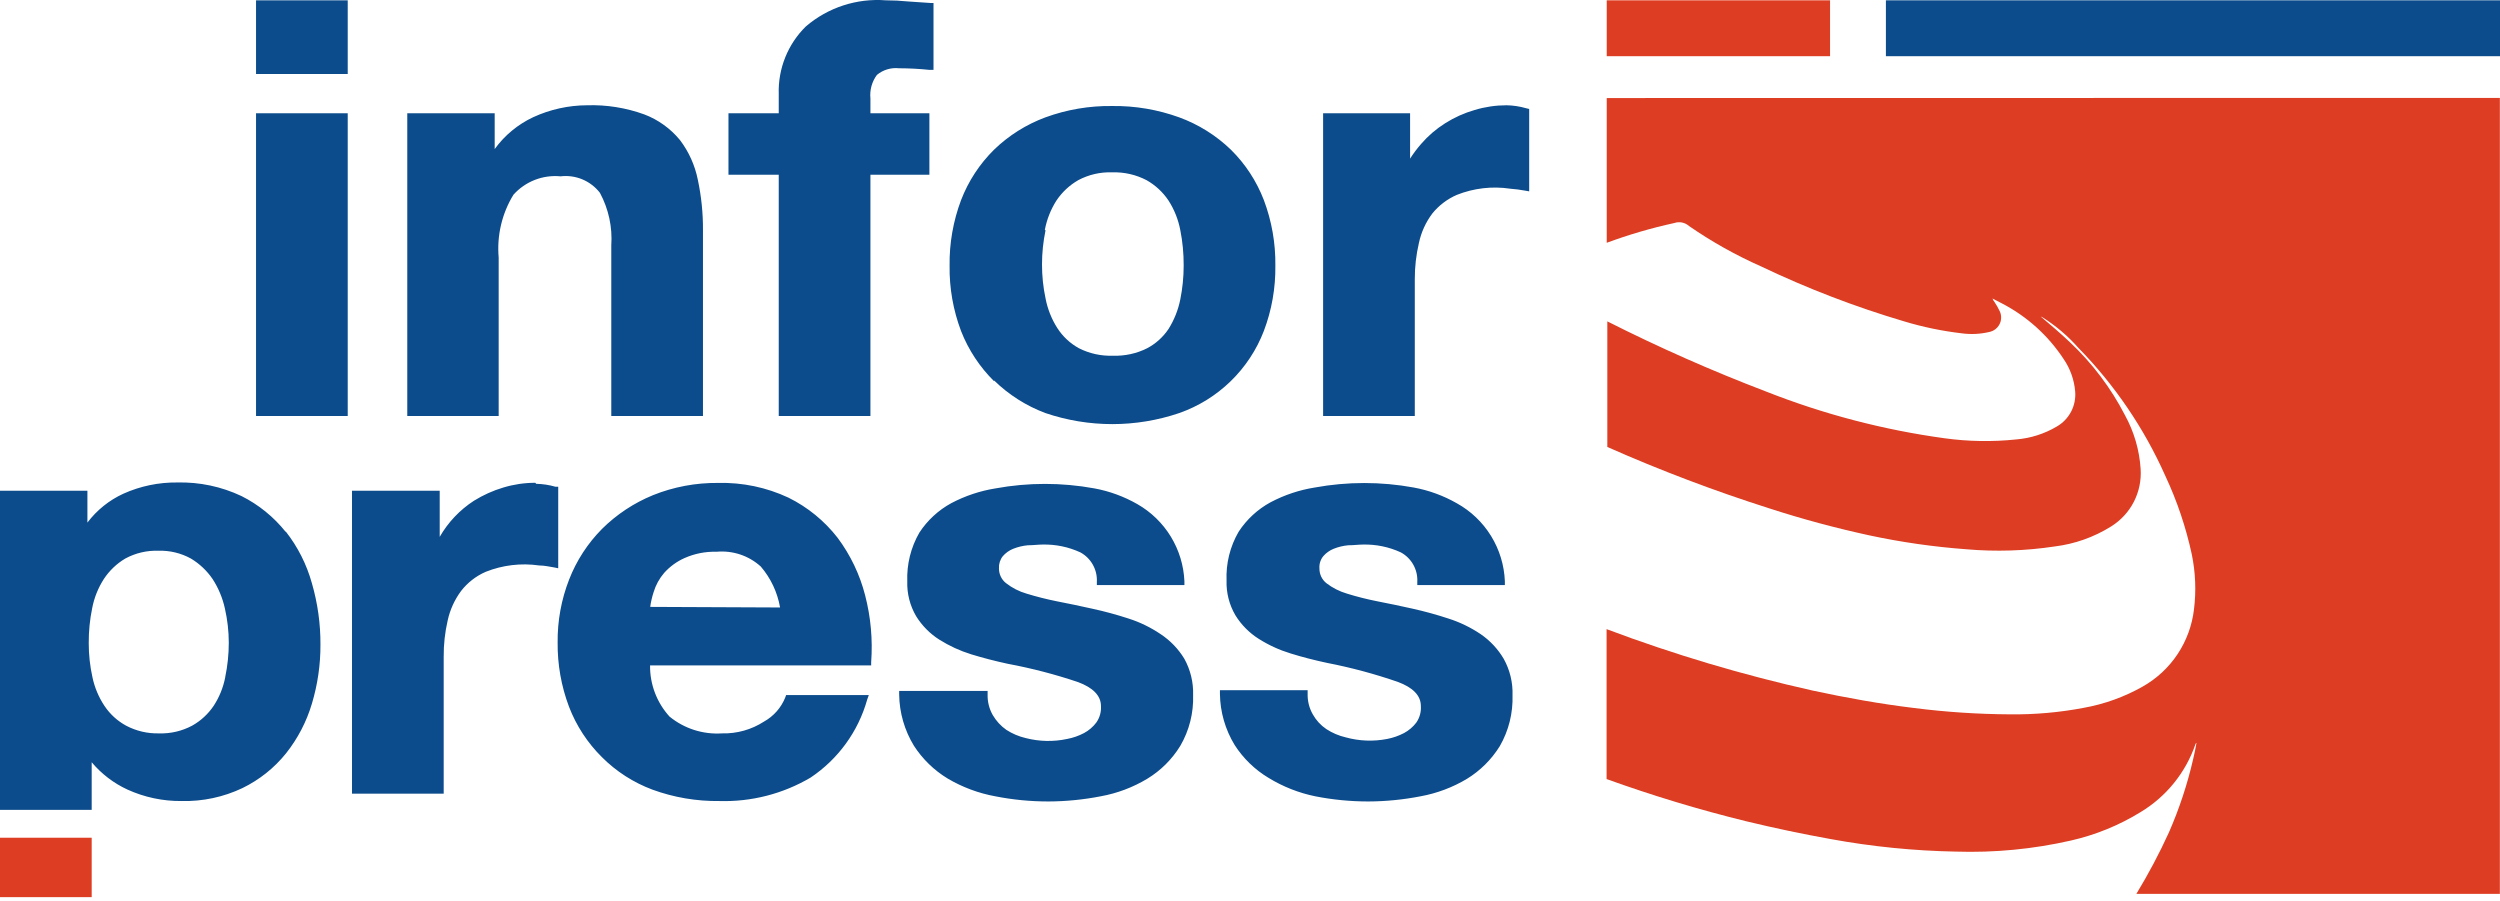
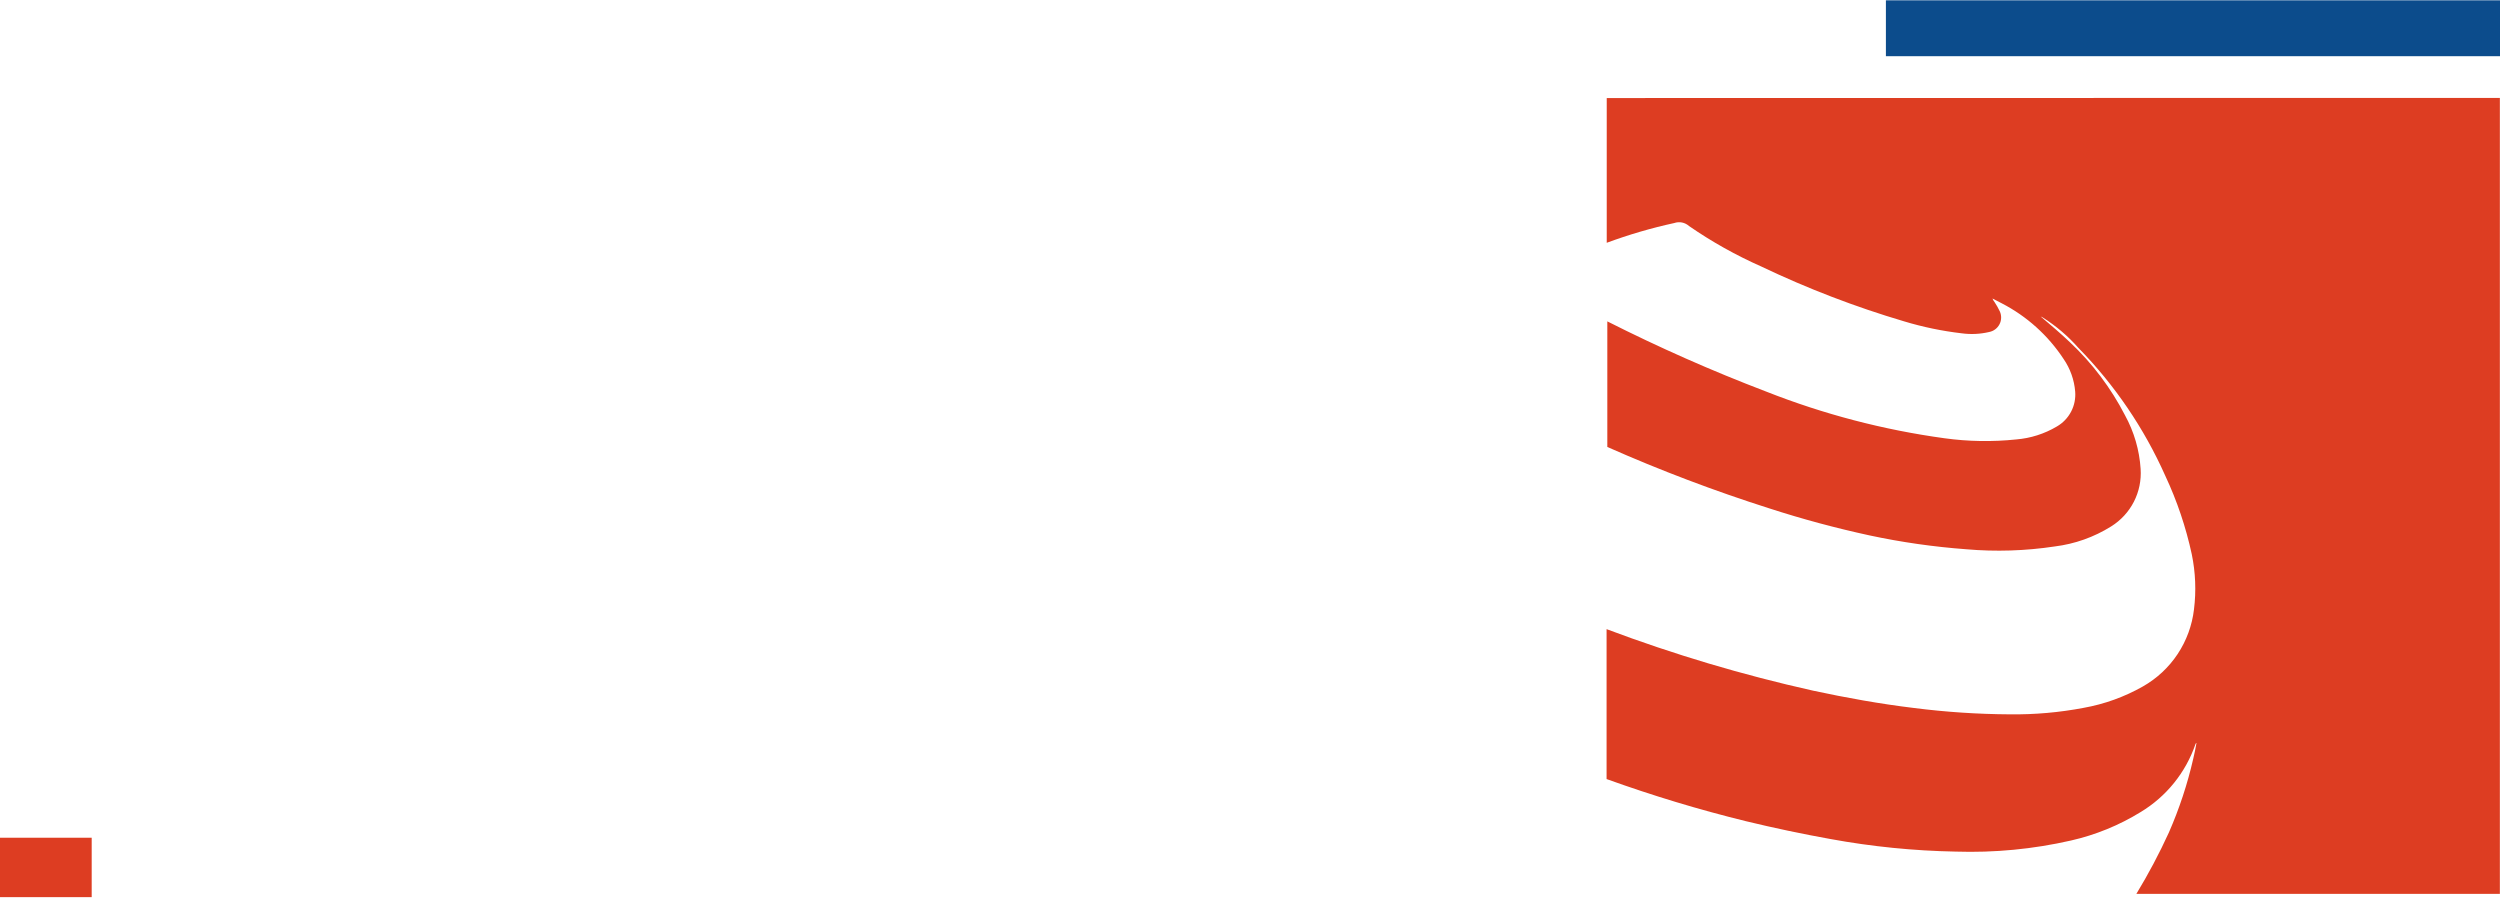
<svg xmlns="http://www.w3.org/2000/svg" width="111" height="40" viewBox="0 0 111 40" fill="none">
  <path d="M111 0.014H83.734V2.495H111V0.014Z" fill="#0C4C8C" />
-   <path d="M81.254 0.014H71.339V2.495H81.254V0.014Z" fill="#DD3D22" />
  <path d="M71.339 4.353V10.78C72.316 10.418 73.318 10.125 74.336 9.903C74.447 9.865 74.566 9.856 74.681 9.879C74.796 9.902 74.903 9.956 74.991 10.034C76.003 10.734 77.079 11.336 78.204 11.834C80.251 12.811 82.371 13.625 84.546 14.269C85.379 14.521 86.234 14.698 87.099 14.799C87.507 14.855 87.921 14.835 88.322 14.74C88.419 14.721 88.51 14.681 88.589 14.621C88.668 14.562 88.732 14.486 88.777 14.399C88.823 14.311 88.848 14.215 88.85 14.117C88.853 14.018 88.834 13.92 88.794 13.83C88.725 13.685 88.647 13.545 88.558 13.412C88.519 13.365 88.487 13.312 88.466 13.254L88.872 13.464C89.989 14.039 90.938 14.894 91.627 15.944C91.92 16.372 92.096 16.868 92.138 17.384C92.163 17.693 92.101 18.003 91.957 18.277C91.813 18.552 91.595 18.78 91.326 18.935C90.776 19.262 90.158 19.459 89.52 19.511C88.462 19.622 87.394 19.604 86.339 19.459C83.624 19.087 80.963 18.39 78.413 17.384C76.012 16.468 73.659 15.428 71.365 14.269V19.845C73.713 20.884 76.117 21.795 78.564 22.574C80.025 23.047 81.508 23.446 83.008 23.772C84.423 24.075 85.858 24.28 87.301 24.387C88.611 24.501 89.929 24.459 91.228 24.263C92.119 24.153 92.975 23.849 93.735 23.373C94.164 23.106 94.513 22.728 94.744 22.278C94.974 21.828 95.078 21.325 95.044 20.82C94.99 19.985 94.753 19.172 94.35 18.438C93.727 17.23 92.904 16.137 91.915 15.205C91.497 14.806 91.045 14.426 90.606 14.053L90.692 14.092C91.284 14.466 91.819 14.922 92.282 15.447C93.894 17.094 95.199 19.016 96.137 21.121C96.66 22.236 97.055 23.406 97.315 24.61C97.481 25.415 97.515 26.242 97.413 27.057C97.33 27.766 97.081 28.446 96.687 29.04C96.292 29.635 95.763 30.128 95.142 30.48C94.325 30.943 93.435 31.264 92.511 31.429C91.433 31.634 90.336 31.73 89.239 31.717C87.818 31.709 86.4 31.615 84.991 31.436C83.479 31.253 81.98 30.984 80.495 30.664C77.38 29.969 74.319 29.057 71.332 27.934V34.59C73.362 35.322 75.428 35.947 77.523 36.462C78.767 36.763 80.019 37.027 81.28 37.254C83.112 37.59 84.968 37.776 86.83 37.811C88.55 37.867 90.27 37.702 91.948 37.32C93.042 37.071 94.088 36.645 95.044 36.056C96.185 35.368 97.047 34.3 97.479 33.039C97.481 33.028 97.487 33.017 97.495 33.007C97.503 32.998 97.513 32.991 97.524 32.987C97.479 33.223 97.439 33.458 97.38 33.687C97.124 34.81 96.762 35.905 96.3 36.96C95.872 37.897 95.389 38.808 94.854 39.689H110.994V4.347L71.339 4.353Z" fill="#DD3D22" />
  <path d="M4.071 37.195H0V39.833H4.071V37.195Z" fill="#DD3D22" />
-   <path d="M28.869 26.946C28.9 26.724 28.95 26.505 29.02 26.292C29.115 25.976 29.276 25.684 29.491 25.434C29.741 25.156 30.046 24.933 30.388 24.78C30.836 24.58 31.324 24.484 31.814 24.498C32.169 24.466 32.527 24.507 32.865 24.619C33.203 24.732 33.514 24.914 33.778 25.153C34.222 25.671 34.519 26.3 34.635 26.972L28.869 26.946ZM37.194 23.883C36.61 23.13 35.863 22.519 35.008 22.096C34.034 21.64 32.968 21.416 31.893 21.442C30.9 21.431 29.915 21.615 28.994 21.985C28.147 22.331 27.378 22.84 26.729 23.484C26.094 24.125 25.597 24.889 25.27 25.729C24.922 26.619 24.749 27.568 24.759 28.523C24.749 29.498 24.919 30.465 25.263 31.377C25.585 32.218 26.083 32.981 26.723 33.615C27.36 34.254 28.128 34.747 28.974 35.062C29.923 35.408 30.928 35.579 31.939 35.566C33.36 35.608 34.765 35.247 35.99 34.525C37.213 33.707 38.105 32.479 38.503 31.063L38.575 30.86H34.904L34.864 30.971C34.682 31.424 34.349 31.801 33.922 32.038C33.367 32.397 32.717 32.579 32.056 32.562C31.213 32.617 30.381 32.351 29.727 31.816C29.162 31.195 28.853 30.384 28.863 29.544H38.68V29.401C38.753 28.402 38.663 27.398 38.411 26.429C38.175 25.509 37.761 24.645 37.194 23.883ZM23.771 21.436C23.29 21.435 22.811 21.506 22.351 21.645C21.89 21.782 21.45 21.98 21.042 22.234C20.415 22.64 19.894 23.19 19.523 23.837V21.789H15.629V35.239H19.7V29.158C19.696 28.617 19.755 28.076 19.877 27.548C19.98 27.075 20.183 26.629 20.472 26.239C20.759 25.869 21.135 25.576 21.565 25.389C22.319 25.088 23.138 24.991 23.941 25.107C24.177 25.107 24.386 25.16 24.595 25.192L24.785 25.231V21.612H24.667C24.386 21.531 24.096 21.487 23.803 21.481M51.534 28.157C51.094 27.859 50.613 27.625 50.107 27.463C49.576 27.29 49.036 27.143 48.49 27.025C47.96 26.907 47.437 26.796 46.926 26.698C46.471 26.607 46.022 26.493 45.578 26.357C45.248 26.262 44.939 26.104 44.668 25.892C44.569 25.815 44.49 25.715 44.435 25.602C44.381 25.488 44.353 25.364 44.354 25.238C44.343 25.042 44.403 24.849 44.524 24.695C44.649 24.551 44.806 24.439 44.983 24.367C45.192 24.284 45.412 24.231 45.637 24.21C45.873 24.21 46.102 24.178 46.291 24.178C46.869 24.165 47.442 24.283 47.967 24.525C48.2 24.651 48.393 24.842 48.522 25.073C48.652 25.305 48.714 25.569 48.7 25.834V25.978H52.588V25.807C52.558 25.107 52.35 24.425 51.985 23.826C51.62 23.228 51.109 22.732 50.5 22.384C49.907 22.045 49.261 21.808 48.589 21.684C47.139 21.419 45.653 21.419 44.204 21.684C43.518 21.794 42.855 22.015 42.24 22.339C41.666 22.651 41.178 23.101 40.82 23.648C40.441 24.305 40.255 25.056 40.283 25.814C40.266 26.355 40.402 26.891 40.676 27.358C40.936 27.779 41.287 28.134 41.704 28.399C42.148 28.679 42.628 28.899 43.13 29.054C43.66 29.217 44.204 29.355 44.747 29.473C45.803 29.67 46.844 29.941 47.862 30.284C48.517 30.526 48.883 30.88 48.883 31.351C48.899 31.612 48.825 31.871 48.674 32.084C48.528 32.276 48.343 32.434 48.131 32.548C47.894 32.673 47.64 32.761 47.378 32.81C46.772 32.939 46.145 32.926 45.545 32.771C45.238 32.7 44.946 32.576 44.681 32.405C44.436 32.233 44.23 32.009 44.079 31.75C43.92 31.471 43.841 31.154 43.85 30.834V30.677H39.923V30.84C39.934 31.642 40.16 32.427 40.578 33.111C40.962 33.706 41.477 34.205 42.083 34.571C42.734 34.954 43.447 35.22 44.191 35.356C44.969 35.509 45.76 35.586 46.553 35.585C47.331 35.582 48.107 35.505 48.87 35.356C49.601 35.224 50.302 34.96 50.938 34.577C51.536 34.214 52.038 33.714 52.404 33.118C52.803 32.434 53 31.651 52.974 30.86C52.992 30.296 52.856 29.737 52.581 29.243C52.316 28.809 51.959 28.438 51.534 28.157ZM65.743 28.157C65.3 27.859 64.818 27.625 64.309 27.463C63.787 27.291 63.256 27.145 62.719 27.025C62.189 26.907 61.665 26.796 61.155 26.698C60.7 26.608 60.249 26.495 59.806 26.357C59.475 26.26 59.164 26.103 58.89 25.892C58.793 25.814 58.714 25.714 58.661 25.601C58.608 25.487 58.581 25.363 58.583 25.238C58.568 25.042 58.629 24.848 58.753 24.695C58.877 24.551 59.035 24.439 59.211 24.367C59.42 24.283 59.641 24.23 59.865 24.21C60.108 24.21 60.33 24.178 60.52 24.178C61.097 24.165 61.67 24.283 62.195 24.525C62.429 24.651 62.621 24.842 62.751 25.073C62.881 25.305 62.942 25.569 62.928 25.834V25.978H66.816V25.807C66.788 25.096 66.577 24.403 66.203 23.797C65.829 23.19 65.306 22.69 64.682 22.345C64.087 22.005 63.439 21.769 62.765 21.645C61.315 21.38 59.829 21.38 58.38 21.645C57.694 21.754 57.03 21.975 56.416 22.299C55.841 22.611 55.353 23.061 54.996 23.608C54.614 24.265 54.428 25.016 54.459 25.775C54.442 26.316 54.578 26.852 54.852 27.319C55.112 27.739 55.463 28.095 55.88 28.36C56.324 28.641 56.803 28.861 57.306 29.014C57.83 29.178 58.373 29.315 58.923 29.433C59.989 29.64 61.038 29.922 62.065 30.277C62.719 30.52 63.086 30.873 63.086 31.344C63.105 31.607 63.033 31.868 62.883 32.084C62.737 32.276 62.551 32.434 62.339 32.548C62.102 32.672 61.849 32.76 61.587 32.81C60.976 32.929 60.347 32.904 59.748 32.738C59.443 32.667 59.152 32.543 58.89 32.372C58.641 32.204 58.435 31.98 58.288 31.717C58.129 31.439 58.05 31.122 58.059 30.801V30.644H54.165V30.808C54.175 31.61 54.401 32.394 54.819 33.079C55.202 33.675 55.717 34.175 56.325 34.538C56.964 34.929 57.666 35.206 58.399 35.356C59.175 35.509 59.965 35.585 60.755 35.585C61.533 35.582 62.309 35.505 63.072 35.356C63.798 35.224 64.494 34.962 65.127 34.584C65.724 34.219 66.226 33.719 66.594 33.124C66.987 32.438 67.181 31.657 67.156 30.866C67.174 30.302 67.039 29.743 66.764 29.25C66.507 28.815 66.159 28.442 65.743 28.157ZM10.001 30.068C9.913 30.523 9.738 30.957 9.483 31.344C9.238 31.707 8.911 32.008 8.528 32.221C8.077 32.461 7.572 32.578 7.062 32.562C6.554 32.575 6.052 32.458 5.602 32.221C5.215 32.012 4.885 31.711 4.64 31.344C4.382 30.957 4.2 30.524 4.104 30.068C3.994 29.57 3.939 29.06 3.94 28.55C3.937 28.033 3.987 27.518 4.091 27.012C4.179 26.546 4.357 26.101 4.614 25.703C4.858 25.334 5.182 25.025 5.563 24.799C6.014 24.555 6.523 24.435 7.036 24.453C7.538 24.437 8.035 24.557 8.476 24.799C8.861 25.031 9.192 25.343 9.444 25.716C9.702 26.116 9.886 26.559 9.987 27.025C10.1 27.521 10.157 28.028 10.158 28.537C10.158 29.047 10.105 29.556 10.001 30.055M12.684 23.615C12.152 22.949 11.482 22.406 10.72 22.024C9.831 21.604 8.856 21.398 7.873 21.422C7.048 21.412 6.231 21.582 5.478 21.92C4.848 22.209 4.299 22.65 3.881 23.203V21.789H0V35.958H4.071V33.844C4.504 34.359 5.044 34.773 5.655 35.055C6.411 35.4 7.233 35.574 8.063 35.566C8.997 35.588 9.923 35.391 10.766 34.99C11.515 34.626 12.175 34.1 12.697 33.452C13.219 32.795 13.61 32.044 13.849 31.24C14.104 30.391 14.232 29.508 14.228 28.622C14.233 27.701 14.105 26.784 13.849 25.899C13.617 25.061 13.221 24.278 12.684 23.595M46.39 10.211C46.477 9.746 46.652 9.301 46.907 8.902C47.156 8.531 47.487 8.222 47.875 7.999C48.338 7.753 48.857 7.633 49.381 7.652C49.91 7.635 50.435 7.754 50.906 7.999C51.297 8.22 51.631 8.529 51.881 8.902C52.137 9.301 52.315 9.745 52.404 10.211C52.508 10.733 52.558 11.263 52.555 11.795C52.555 12.3 52.504 12.805 52.404 13.3C52.31 13.765 52.133 14.208 51.881 14.609C51.641 14.966 51.318 15.258 50.938 15.46C50.466 15.698 49.942 15.812 49.413 15.794C48.889 15.812 48.369 15.698 47.901 15.46C47.51 15.245 47.179 14.934 46.939 14.557C46.686 14.157 46.511 13.713 46.422 13.248C46.317 12.753 46.265 12.248 46.265 11.743C46.265 11.232 46.318 10.723 46.422 10.224M44.138 16.893C44.789 17.528 45.564 18.021 46.416 18.34C48.343 18.994 50.432 18.994 52.358 18.34C53.211 18.041 53.989 17.56 54.638 16.93C55.286 16.301 55.791 15.538 56.115 14.694C56.466 13.768 56.639 12.785 56.626 11.795C56.639 10.801 56.465 9.813 56.115 8.883C55.791 8.041 55.292 7.277 54.649 6.644C53.994 6.012 53.214 5.524 52.358 5.211C51.404 4.865 50.395 4.694 49.381 4.707C48.37 4.693 47.365 4.864 46.416 5.211C45.566 5.526 44.79 6.014 44.138 6.644C43.496 7.277 42.996 8.041 42.672 8.883C42.322 9.813 42.148 10.801 42.162 11.795C42.148 12.787 42.321 13.773 42.672 14.701C43 15.537 43.5 16.295 44.138 16.926M34.576 18.471H38.647V7.757H41.265V5.028H38.647V4.373C38.609 4 38.712 3.627 38.935 3.326C39.071 3.213 39.227 3.129 39.396 3.079C39.565 3.028 39.742 3.012 39.917 3.031C40.369 3.032 40.822 3.056 41.272 3.103H41.448V0.132H41.304L40.349 0.067C39.991 0.032 39.651 0.014 39.328 0.014C38.039 -0.084 36.763 0.332 35.781 1.173C35.384 1.562 35.072 2.03 34.865 2.546C34.658 3.061 34.559 3.615 34.576 4.17V5.028H32.344V7.757H34.576V18.471ZM22.141 11.435C22.056 10.46 22.285 9.482 22.796 8.647C23.056 8.356 23.381 8.13 23.745 7.988C24.109 7.846 24.501 7.792 24.89 7.829C25.22 7.79 25.554 7.837 25.86 7.965C26.166 8.094 26.434 8.299 26.637 8.562C27.022 9.278 27.197 10.088 27.141 10.898V18.471H31.212V10.237C31.218 9.479 31.141 8.721 30.983 7.979C30.855 7.34 30.584 6.738 30.191 6.219C29.771 5.708 29.226 5.315 28.607 5.08C27.794 4.785 26.933 4.647 26.068 4.674C25.241 4.677 24.424 4.858 23.673 5.204C22.993 5.523 22.405 6.01 21.964 6.618V5.028H18.083V18.471H22.141V11.435ZM11.368 3.287H15.439V0.014H11.368V3.287ZM67.758 4.805C67.478 4.724 67.187 4.68 66.894 4.674C66.413 4.674 65.935 4.744 65.474 4.884C65.012 5.017 64.572 5.215 64.165 5.473C63.766 5.724 63.407 6.032 63.099 6.389C62.919 6.594 62.755 6.813 62.608 7.043V5.028H58.746V18.471H62.817V12.397C62.815 11.855 62.877 11.315 63 10.787C63.101 10.312 63.304 9.866 63.596 9.478C63.886 9.12 64.259 8.837 64.682 8.653C65.436 8.353 66.256 8.258 67.058 8.379C67.278 8.395 67.496 8.424 67.713 8.464L67.896 8.496V4.838L67.758 4.805ZM11.368 18.471H15.439V5.028H11.368V18.471Z" fill="#0C4C8C" />
</svg>